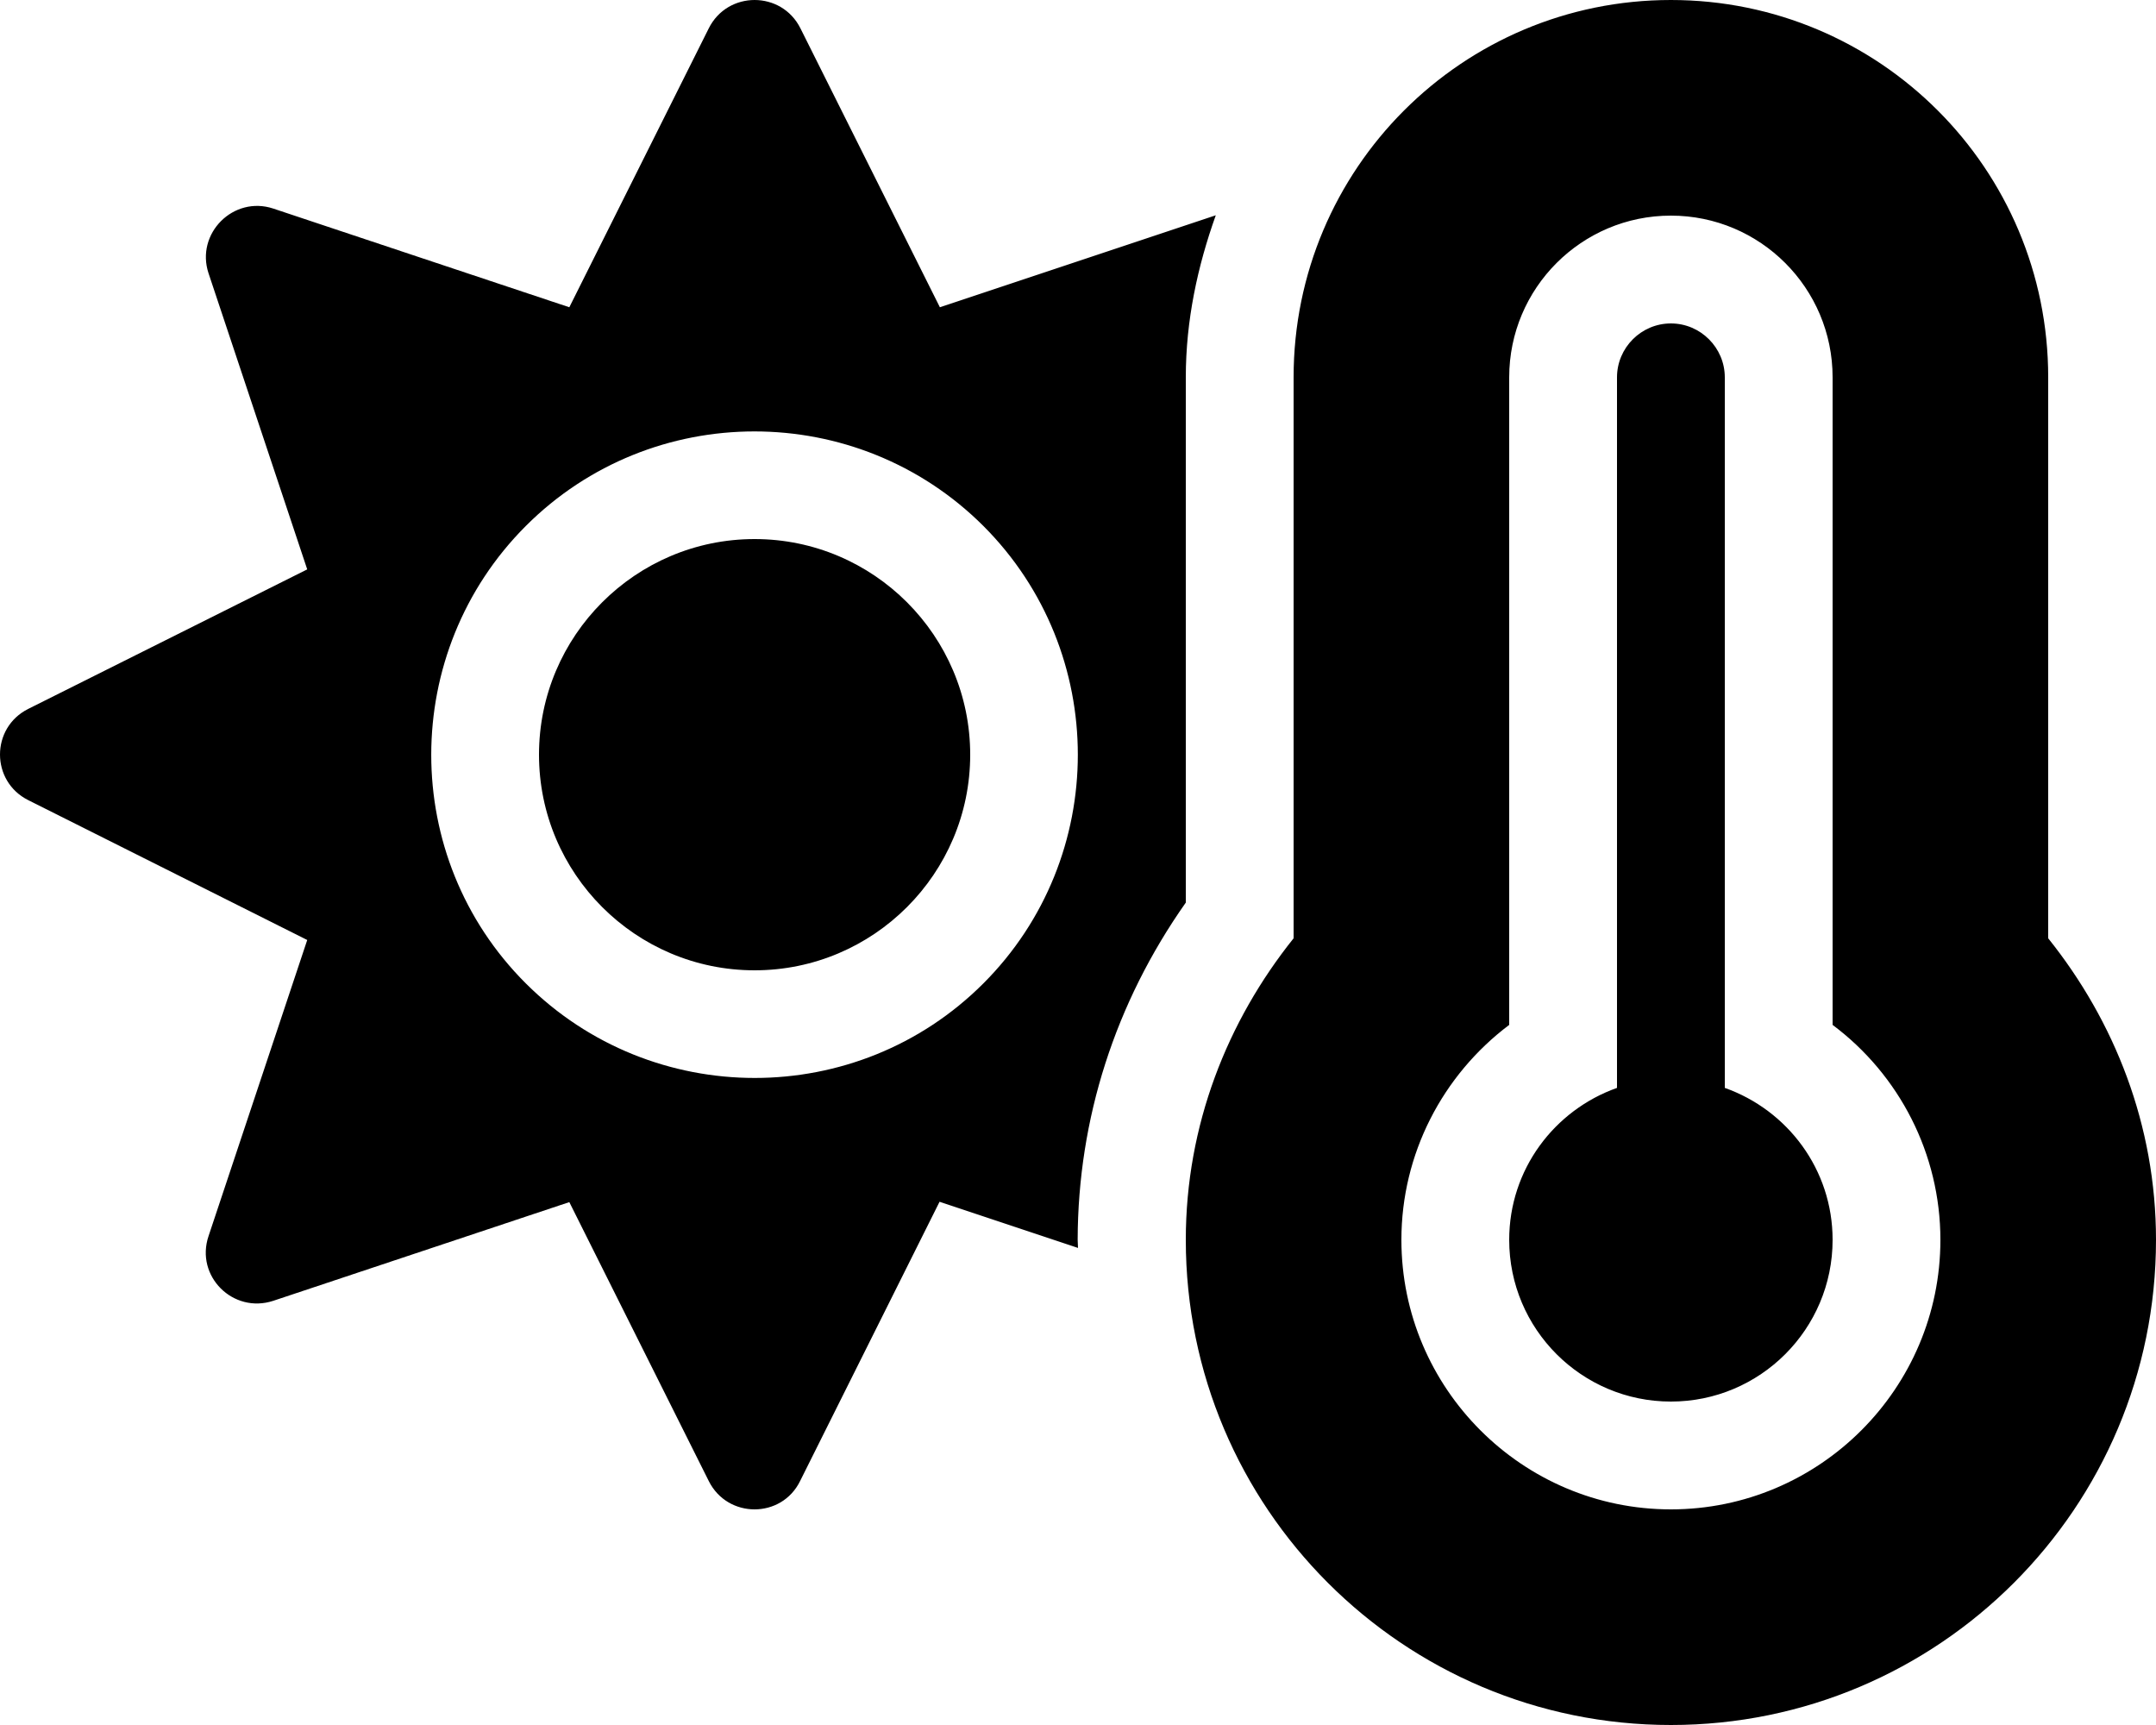
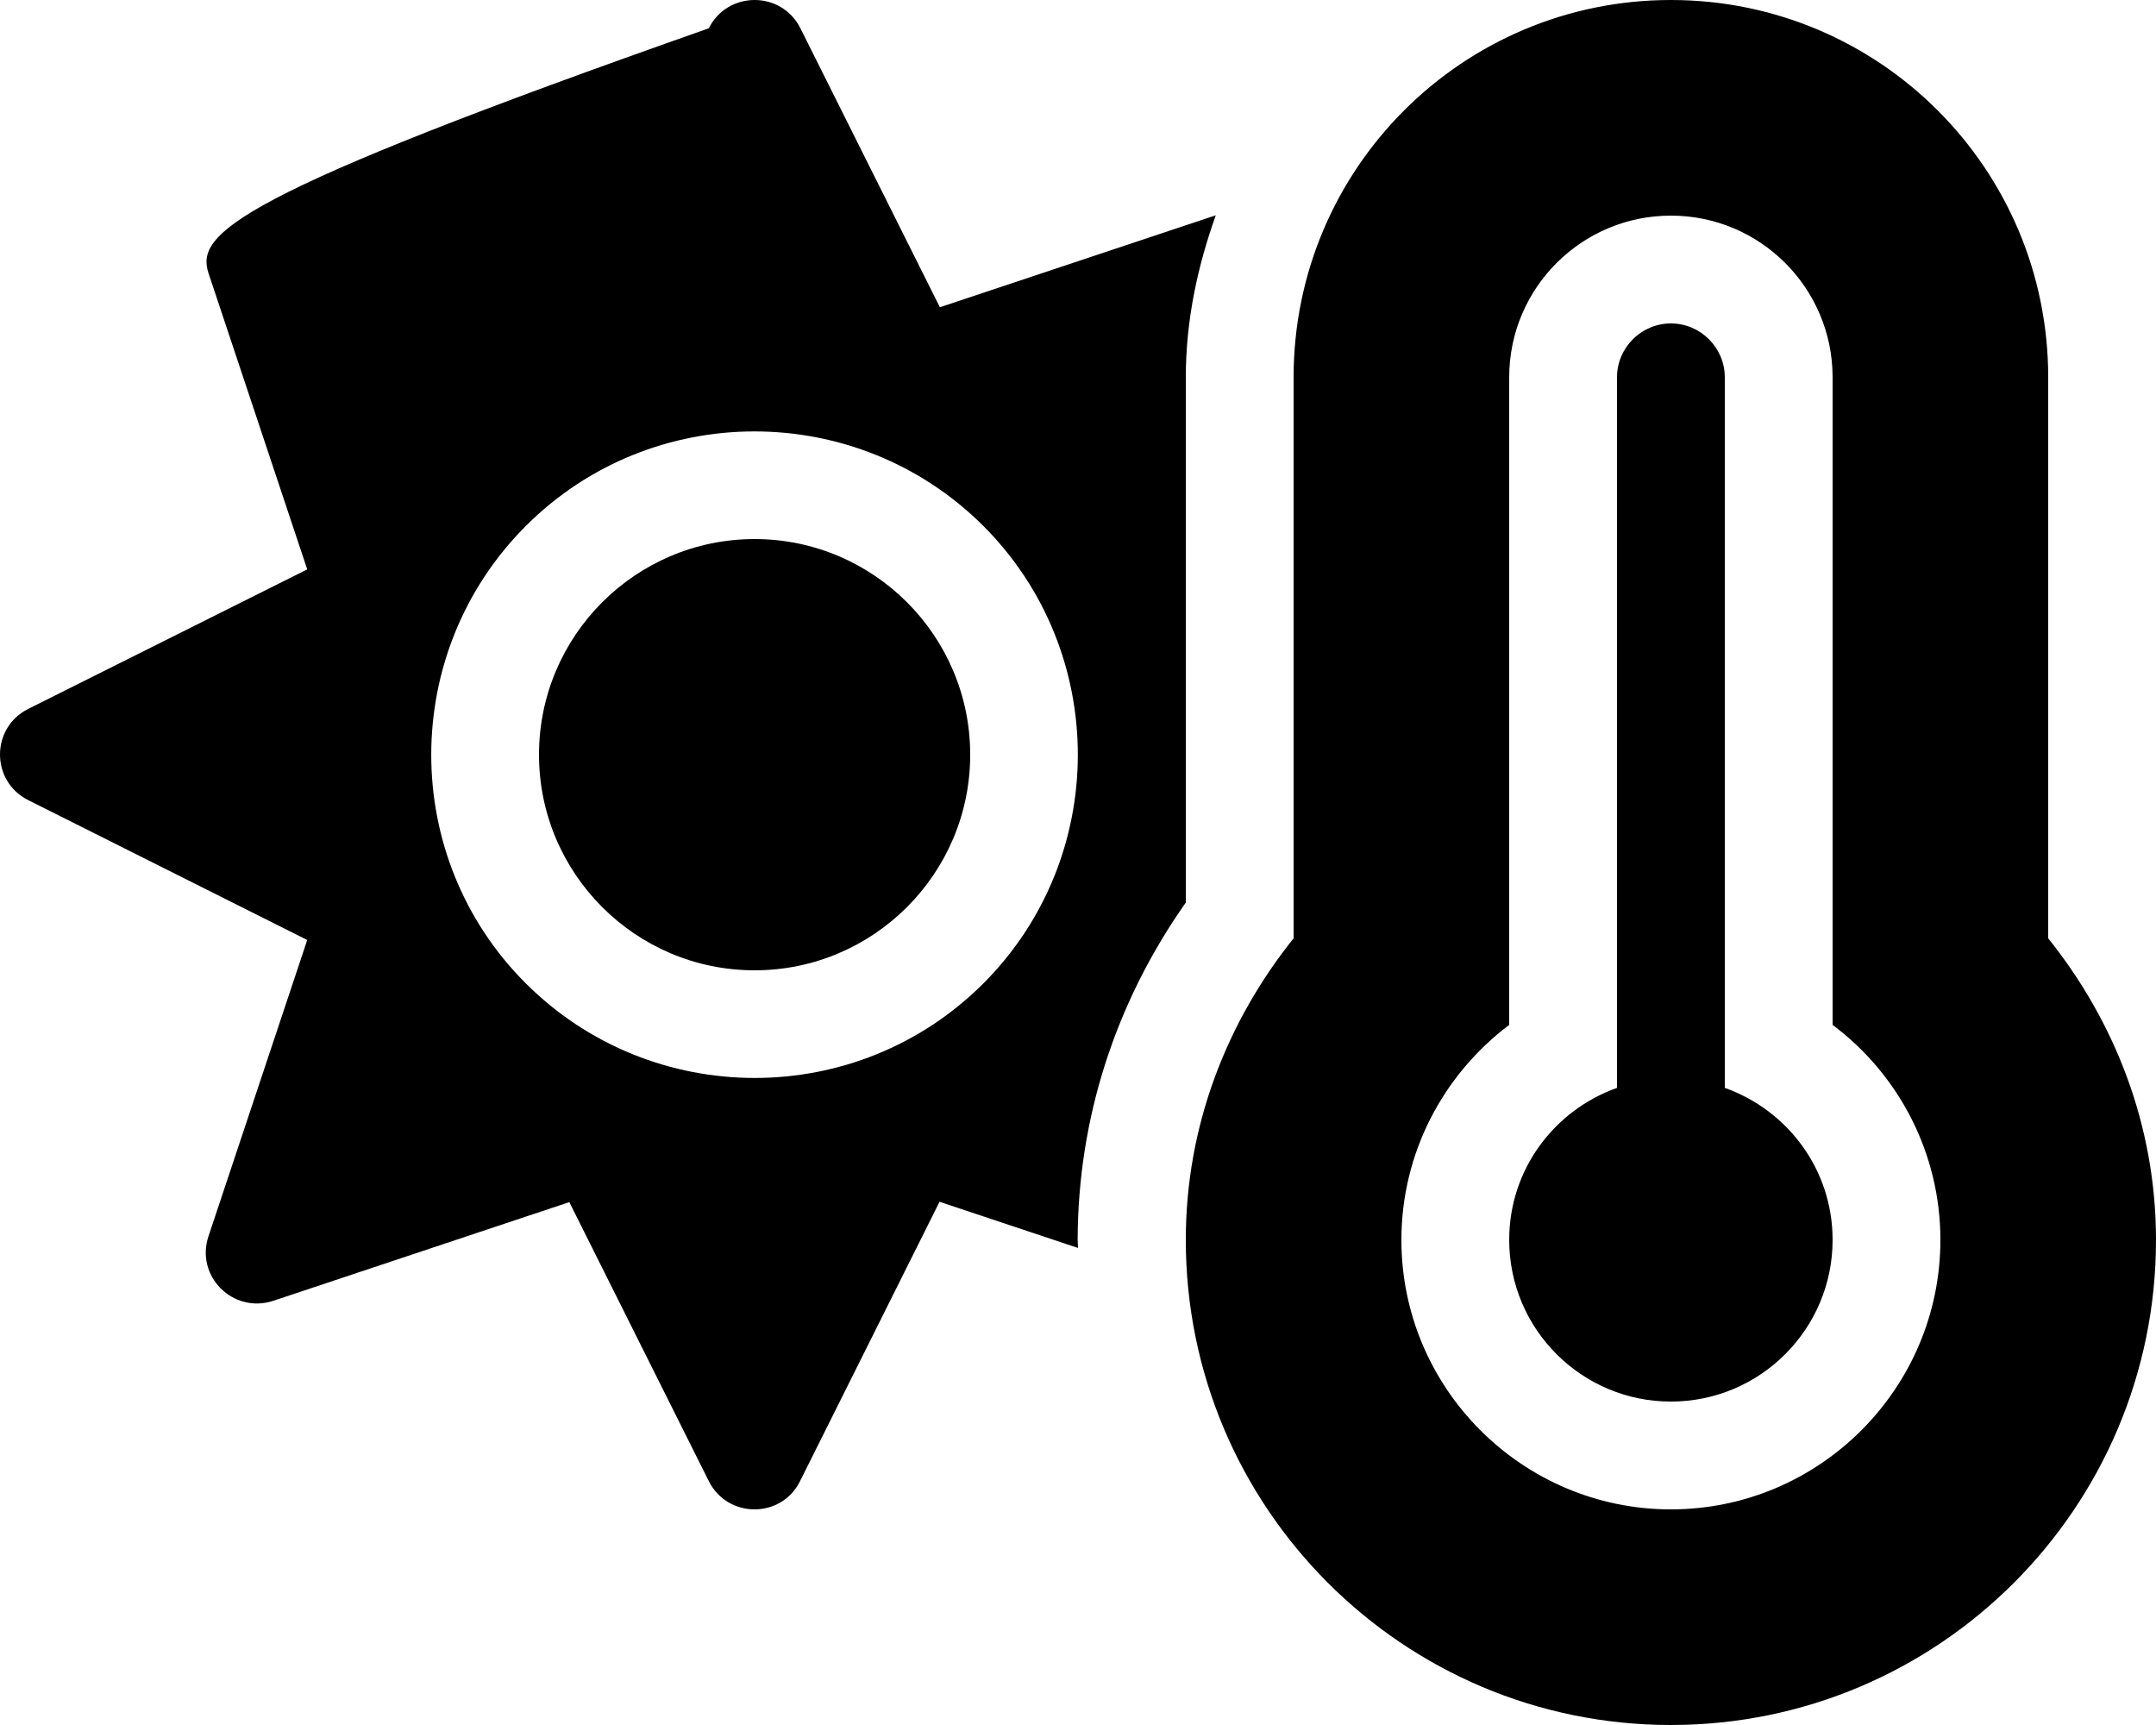
<svg xmlns="http://www.w3.org/2000/svg" viewBox="0 0 640 512">
-   <path d="M352 267.9V112c0-16.9 3.5-33 8.9-48.1L279 91.2 237.6 8.4C232-2.8 216-2.8 210.4 8.4L169 91.2 81.1 61.9C69.3 58 58 69.3 61.9 81.1L91.2 169 8.4 210.4c-11.2 5.6-11.2 21.5 0 27.1L91.2 279l-29.3 87.9c-4 11.9 7.3 23.1 19.2 19.2l87.9-29.3 41.4 82.8c5.6 11.2 21.6 11.2 27.1 0l41.4-82.9 41.1 13.7c0-.8-.1-1.6-.1-2.5.1-35.8 11.1-70.2 32.1-100zm-60.1 24c-37.4 37.4-98.3 37.4-135.8 0s-37.4-98.4 0-135.8c37.4-37.4 98.3-37.4 135.8 0 37.4 37.4 37.4 98.4 0 135.8zM224 160c-35.3 0-64 28.7-64 64s28.7 64 64 64 64-28.7 64-64-28.7-64-64-64zm384 118.5V112C608 50.1 557.9 0 496 0S384 50.1 384 112v166.5c-19.7 24.6-32 55.5-32 89.5 0 79.5 64.5 144 144 144s144-64.5 144-144c0-34-12.3-64.9-32-89.5zM496 448c-44.1 0-80-35.9-80-80 0-25.5 12.2-48.9 32-63.8V112c0-26.5 21.5-48 48-48s48 21.5 48 48v192.2c19.8 14.8 32 38.3 32 63.8 0 44.1-35.9 80-80 80zm16-125.1V112c0-8.8-7.2-16-16-16s-16 7.2-16 16v210.9c-18.6 6.6-32 24.2-32 45.1 0 26.5 21.5 48 48 48s48-21.5 48-48c0-20.9-13.4-38.5-32-45.1z" />
+   <path d="M352 267.9V112c0-16.9 3.5-33 8.9-48.1L279 91.2 237.6 8.4C232-2.8 216-2.8 210.4 8.4C69.3 58 58 69.3 61.9 81.1L91.2 169 8.4 210.4c-11.2 5.6-11.2 21.5 0 27.1L91.2 279l-29.3 87.9c-4 11.9 7.3 23.1 19.2 19.2l87.9-29.3 41.4 82.8c5.6 11.2 21.6 11.2 27.1 0l41.4-82.9 41.1 13.7c0-.8-.1-1.6-.1-2.5.1-35.8 11.1-70.2 32.1-100zm-60.1 24c-37.4 37.4-98.3 37.4-135.8 0s-37.4-98.4 0-135.8c37.4-37.4 98.3-37.4 135.8 0 37.4 37.4 37.4 98.4 0 135.8zM224 160c-35.3 0-64 28.7-64 64s28.7 64 64 64 64-28.7 64-64-28.7-64-64-64zm384 118.5V112C608 50.1 557.9 0 496 0S384 50.1 384 112v166.5c-19.7 24.6-32 55.5-32 89.5 0 79.5 64.5 144 144 144s144-64.5 144-144c0-34-12.3-64.9-32-89.5zM496 448c-44.1 0-80-35.9-80-80 0-25.5 12.2-48.9 32-63.8V112c0-26.5 21.5-48 48-48s48 21.5 48 48v192.2c19.8 14.8 32 38.3 32 63.8 0 44.1-35.9 80-80 80zm16-125.1V112c0-8.8-7.2-16-16-16s-16 7.2-16 16v210.9c-18.6 6.6-32 24.2-32 45.1 0 26.5 21.5 48 48 48s48-21.5 48-48c0-20.9-13.4-38.5-32-45.1z" />
</svg>